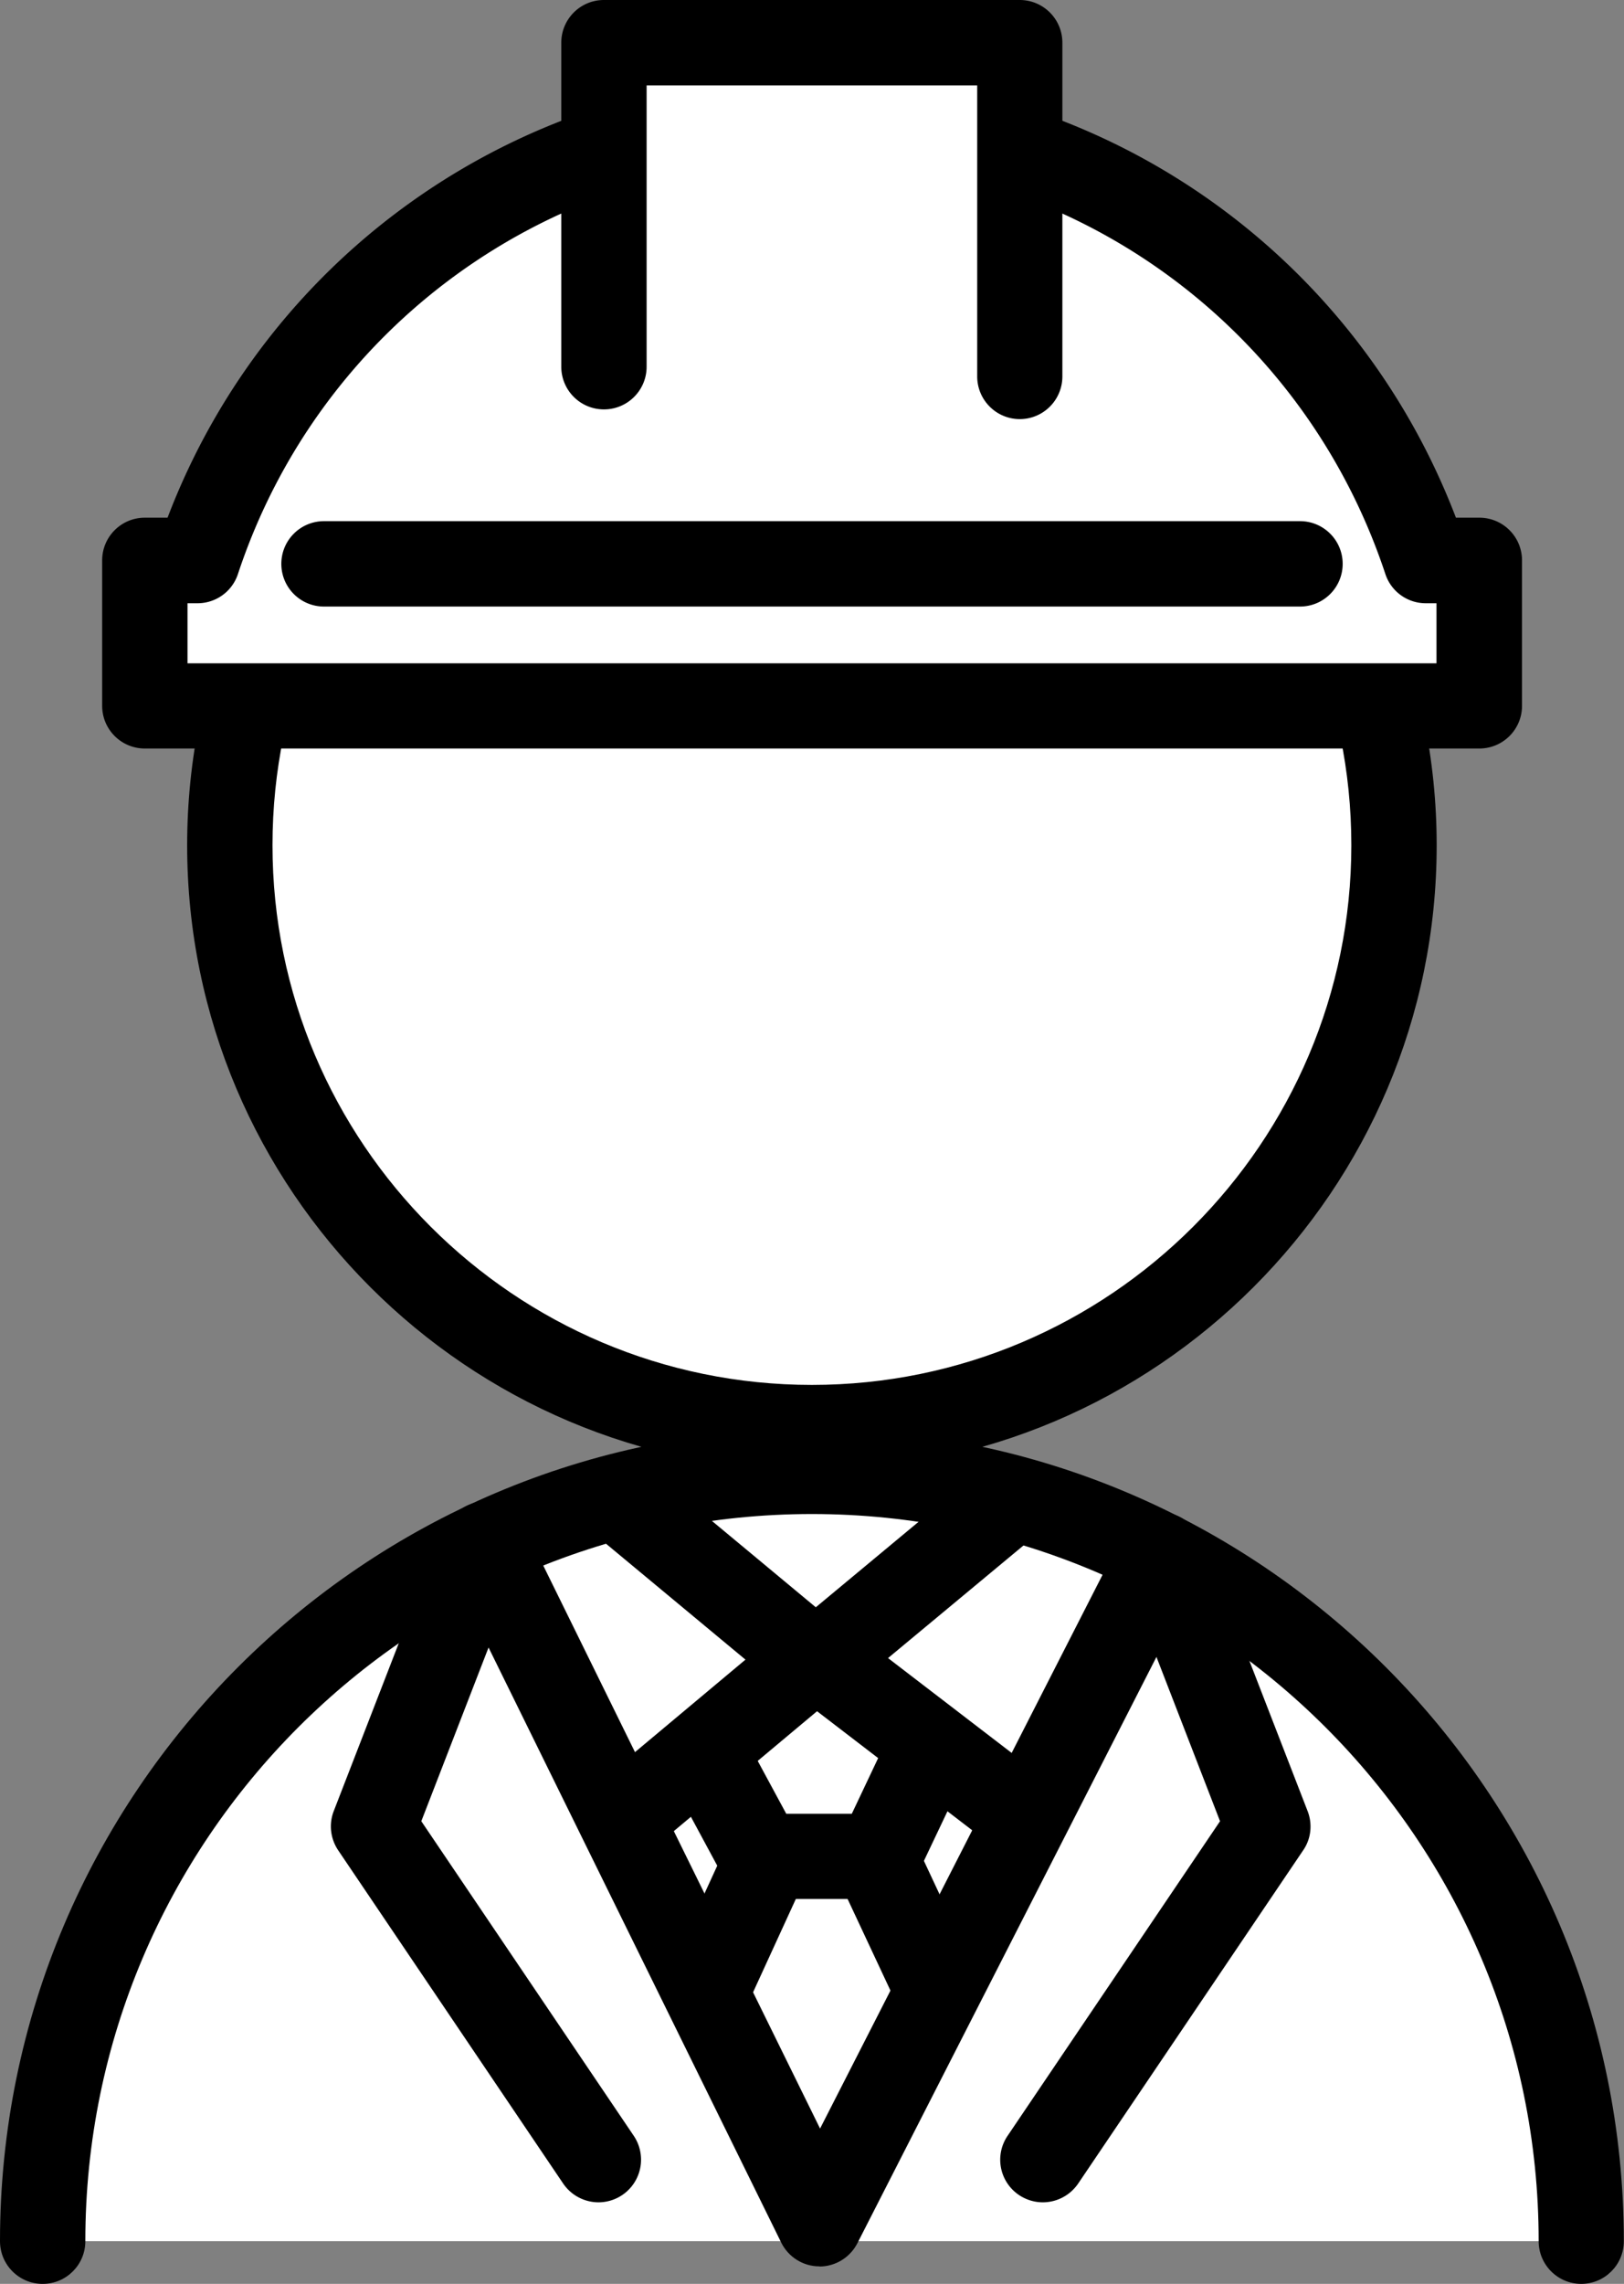
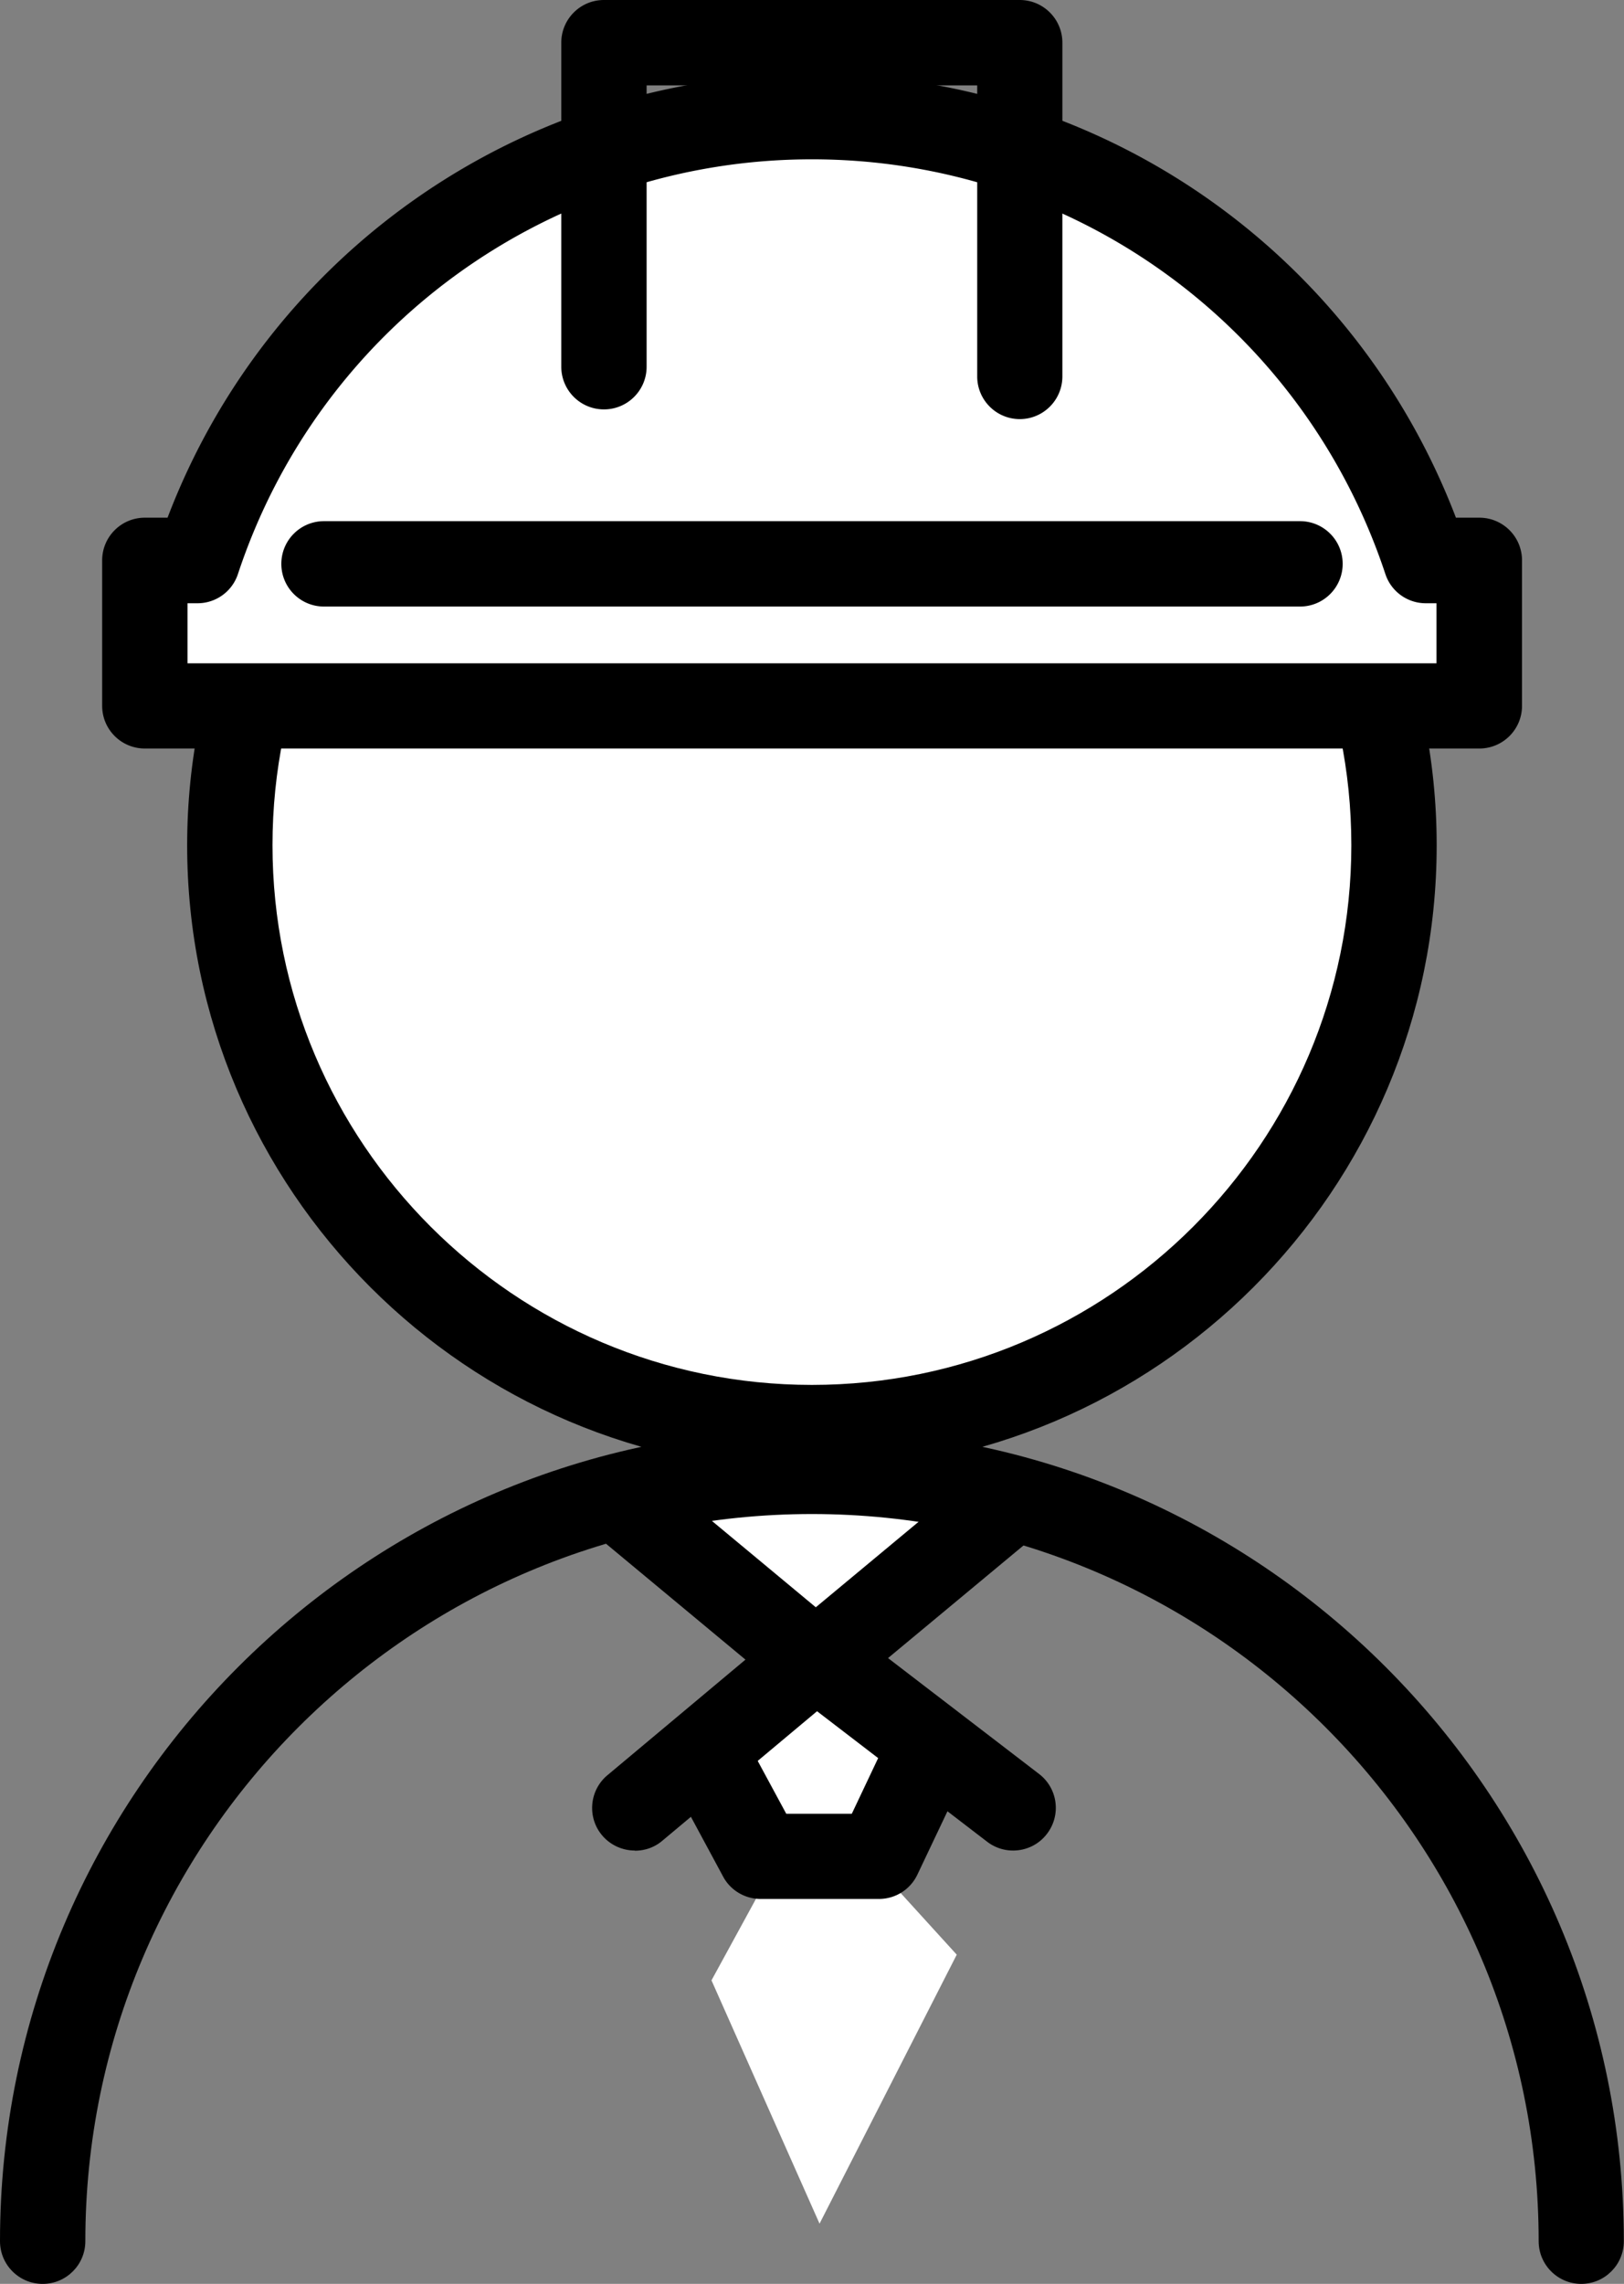
<svg xmlns="http://www.w3.org/2000/svg" id="_レイヤー_2" data-name="レイヤー_2" viewBox="0 0 93.63 131.6">
  <rect x="0" y="0" width="93.63" height="131.6" fill="#808080" stroke="none" />
  <defs>
    <style>.cls-1{fill:#fff}</style>
  </defs>
  <g id="_レイヤー_1-2" data-name="レイヤー_1">
-     <path class="cls-1" d="M2.46 129.14h88.71s1.06-39.61-44.36-44.36c0 0-38.43.38-44.36 44.36z" />
    <path class="cls-1" d="M41.02 114.11l3.37-6.17-3.37-6.23 6.14-5.66 7.27 4.08-3.54 7.81 4.27 4.69-7.91 15.5-6.23-14.02zm-3.34-27l9.57 8.51 11.55-8.51s-10.84-5.23-21.12 0z" />
    <circle class="cls-1" cx="46.81" cy="48.71" r="33.56" transform="rotate(-21.64 46.798 48.697)" />
    <path d="M46.81 84.73c-19.86 0-36.02-16.16-36.02-36.02s16.16-36.02 36.02-36.02 36.02 16.16 36.02 36.02-16.16 36.02-36.02 36.02zm0-67.13c-17.15 0-31.1 13.95-31.1 31.1s13.95 31.1 31.1 31.1 31.1-13.95 31.1-31.1-13.95-31.1-31.1-31.1z" />
    <path d="M91.17 131.6c-1.36 0-2.46-1.1-2.46-2.46 0-23.1-18.8-41.9-41.9-41.9s-41.89 18.79-41.89 41.9c0 1.36-1.1 2.46-2.46 2.46S0 130.5 0 129.14c0-25.81 21-46.81 46.81-46.81s46.81 21 46.81 46.81c0 1.36-1.1 2.46-2.46 2.46z" />
    <path class="cls-1" d="M82.2 32.3C77.28 17.45 63.31 6.73 46.81 6.73S16.31 17.45 11.39 32.3H8.35v8.38h76.94V32.3h-3.08z" />
    <path d="M85.29 43.13H8.35c-1.36 0-2.46-1.1-2.46-2.46v-8.38c0-1.36 1.1-2.46 2.46-2.46h1.31C15.51 14.47 30.22 4.26 46.81 4.26s31.26 10.2 37.13 25.57h1.35c1.36 0 2.46 1.1 2.46 2.46v8.38c0 1.36-1.1 2.46-2.46 2.46zM10.8 38.22h72.02v-3.46h-.62c-1.06 0-2-.68-2.33-1.69C75.13 18.78 61.85 9.18 46.81 9.18s-28.36 9.6-33.09 23.89a2.45 2.45 0 01-2.33 1.69h-.58v3.46z" />
-     <path class="cls-1" d="M34.83 2.46H58.8V32.5H34.83z" />
    <path d="M74.95 34.95H18.68c-1.36 0-2.46-1.1-2.46-2.46s1.1-2.46 2.46-2.46h56.27c1.36 0 2.46 1.1 2.46 2.46s-1.1 2.46-2.46 2.46zM58.8 24.15c-1.36 0-2.46-1.1-2.46-2.46V4.92H37.28v16.21c0 1.36-1.1 2.46-2.46 2.46s-2.46-1.1-2.46-2.46V2.46c0-1.36 1.1-2.46 2.46-2.46h23.97c1.36 0 2.46 1.1 2.46 2.46v19.23c0 1.36-1.1 2.46-2.46 2.46zm-22.2 82.48c-.7 0-1.4-.3-1.89-.88-.87-1.04-.73-2.59.31-3.46l7.96-6.66-7.97-6.62a2.458 2.458 0 01-.32-3.46 2.458 2.458 0 013.46-.32l10.24 8.51c.56.47.89 1.16.89 1.89s-.32 1.42-.88 1.89l-10.22 8.55c-.46.39-1.02.57-1.58.57z" />
    <path d="M58.4 106.63c-.52 0-1.05-.17-1.49-.51l-11.15-8.55c-.59-.45-.95-1.16-.96-1.9-.01-.75.31-1.46.89-1.94l10.24-8.51A2.457 2.457 0 1159.07 89l-7.87 6.54 8.71 6.68c1.08.83 1.28 2.37.45 3.45-.48.63-1.21.96-1.95.96z" />
    <path d="M50.65 109.42h-6.8c-.9 0-1.74-.5-2.16-1.29l-2.83-5.25c-.64-1.2-.2-2.69 1-3.33 1.2-.64 2.69-.2 3.33 1l2.14 3.96h3.78l1.98-4.18a2.463 2.463 0 014.45 2.11l-2.65 5.58c-.41.86-1.27 1.4-2.22 1.4z" />
-     <path d="M41.02 116.57c-.34 0-.69-.07-1.02-.22-1.23-.57-1.78-2.03-1.21-3.26l2.83-6.17c.57-1.23 2.03-1.78 3.26-1.21 1.23.57 1.78 2.03 1.21 3.26l-2.83 6.17c-.41.9-1.31 1.43-2.24 1.43zm12.76 0c-.92 0-1.81-.52-2.23-1.42l-2.89-6.17a2.455 2.455 0 011.18-3.27c1.23-.58 2.69-.05 3.27 1.18l2.89 6.17a2.455 2.455 0 01-2.22 3.5z" />
-     <path d="M47.25 130.59h-.02c-.93 0-1.78-.54-2.19-1.37L25.77 90.06c-.6-1.22-.1-2.69 1.12-3.29 1.22-.6 2.69-.1 3.29 1.12l17.1 34.76 17.44-34.17c.62-1.21 2.1-1.69 3.31-1.07 1.21.62 1.69 2.1 1.07 3.31l-19.67 38.54c-.42.82-1.27 1.34-2.19 1.34z" />
-     <path d="M34.51 126.9c-.79 0-1.56-.38-2.04-1.08l-12.97-19.2c-.45-.67-.55-1.51-.26-2.26l5.83-15.04a2.455 2.455 0 013.18-1.4c1.27.49 1.9 1.91 1.4 3.18l-5.36 13.84 12.25 18.13a2.458 2.458 0 01-2.03 3.83zm25.61 0c-.47 0-.95-.14-1.37-.42a2.45 2.45 0 01-.66-3.41l12.25-18.13-5.36-13.84a2.46 2.46 0 011.4-3.18 2.46 2.46 0 013.18 1.4l5.83 15.04c.29.75.2 1.6-.26 2.26l-12.97 19.2c-.48.7-1.25 1.08-2.04 1.08z" />
  </g>
</svg>